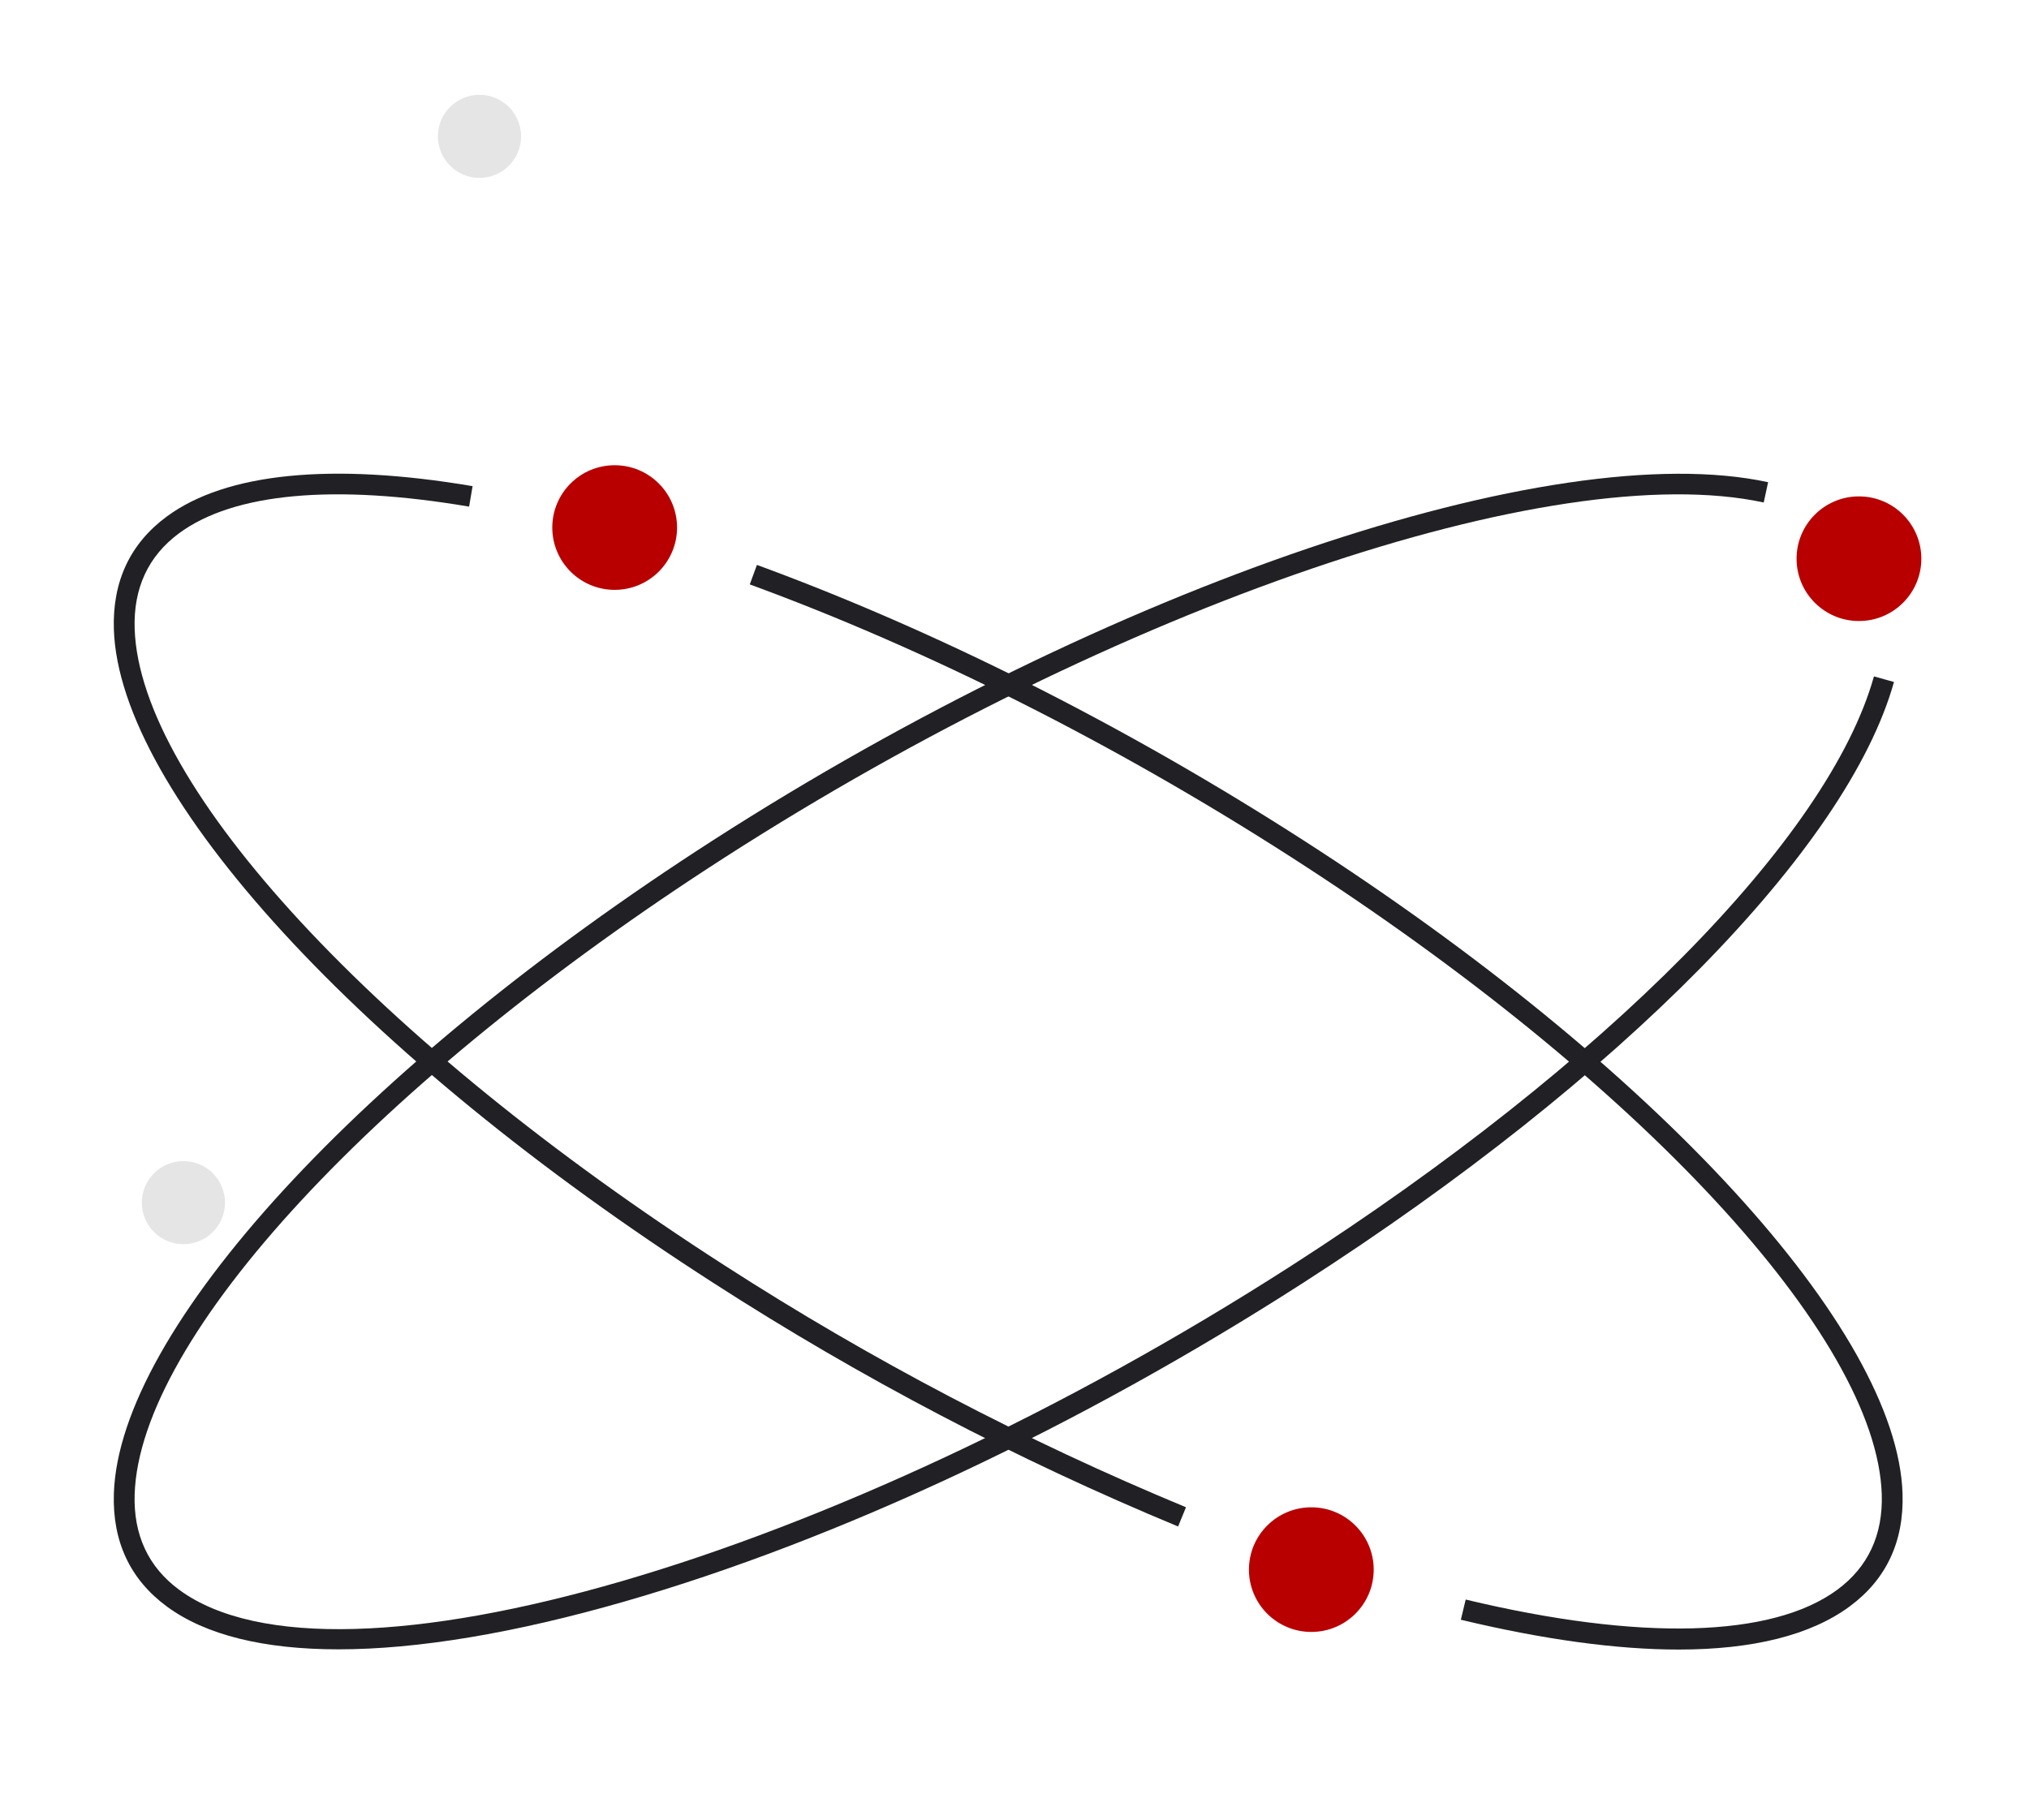
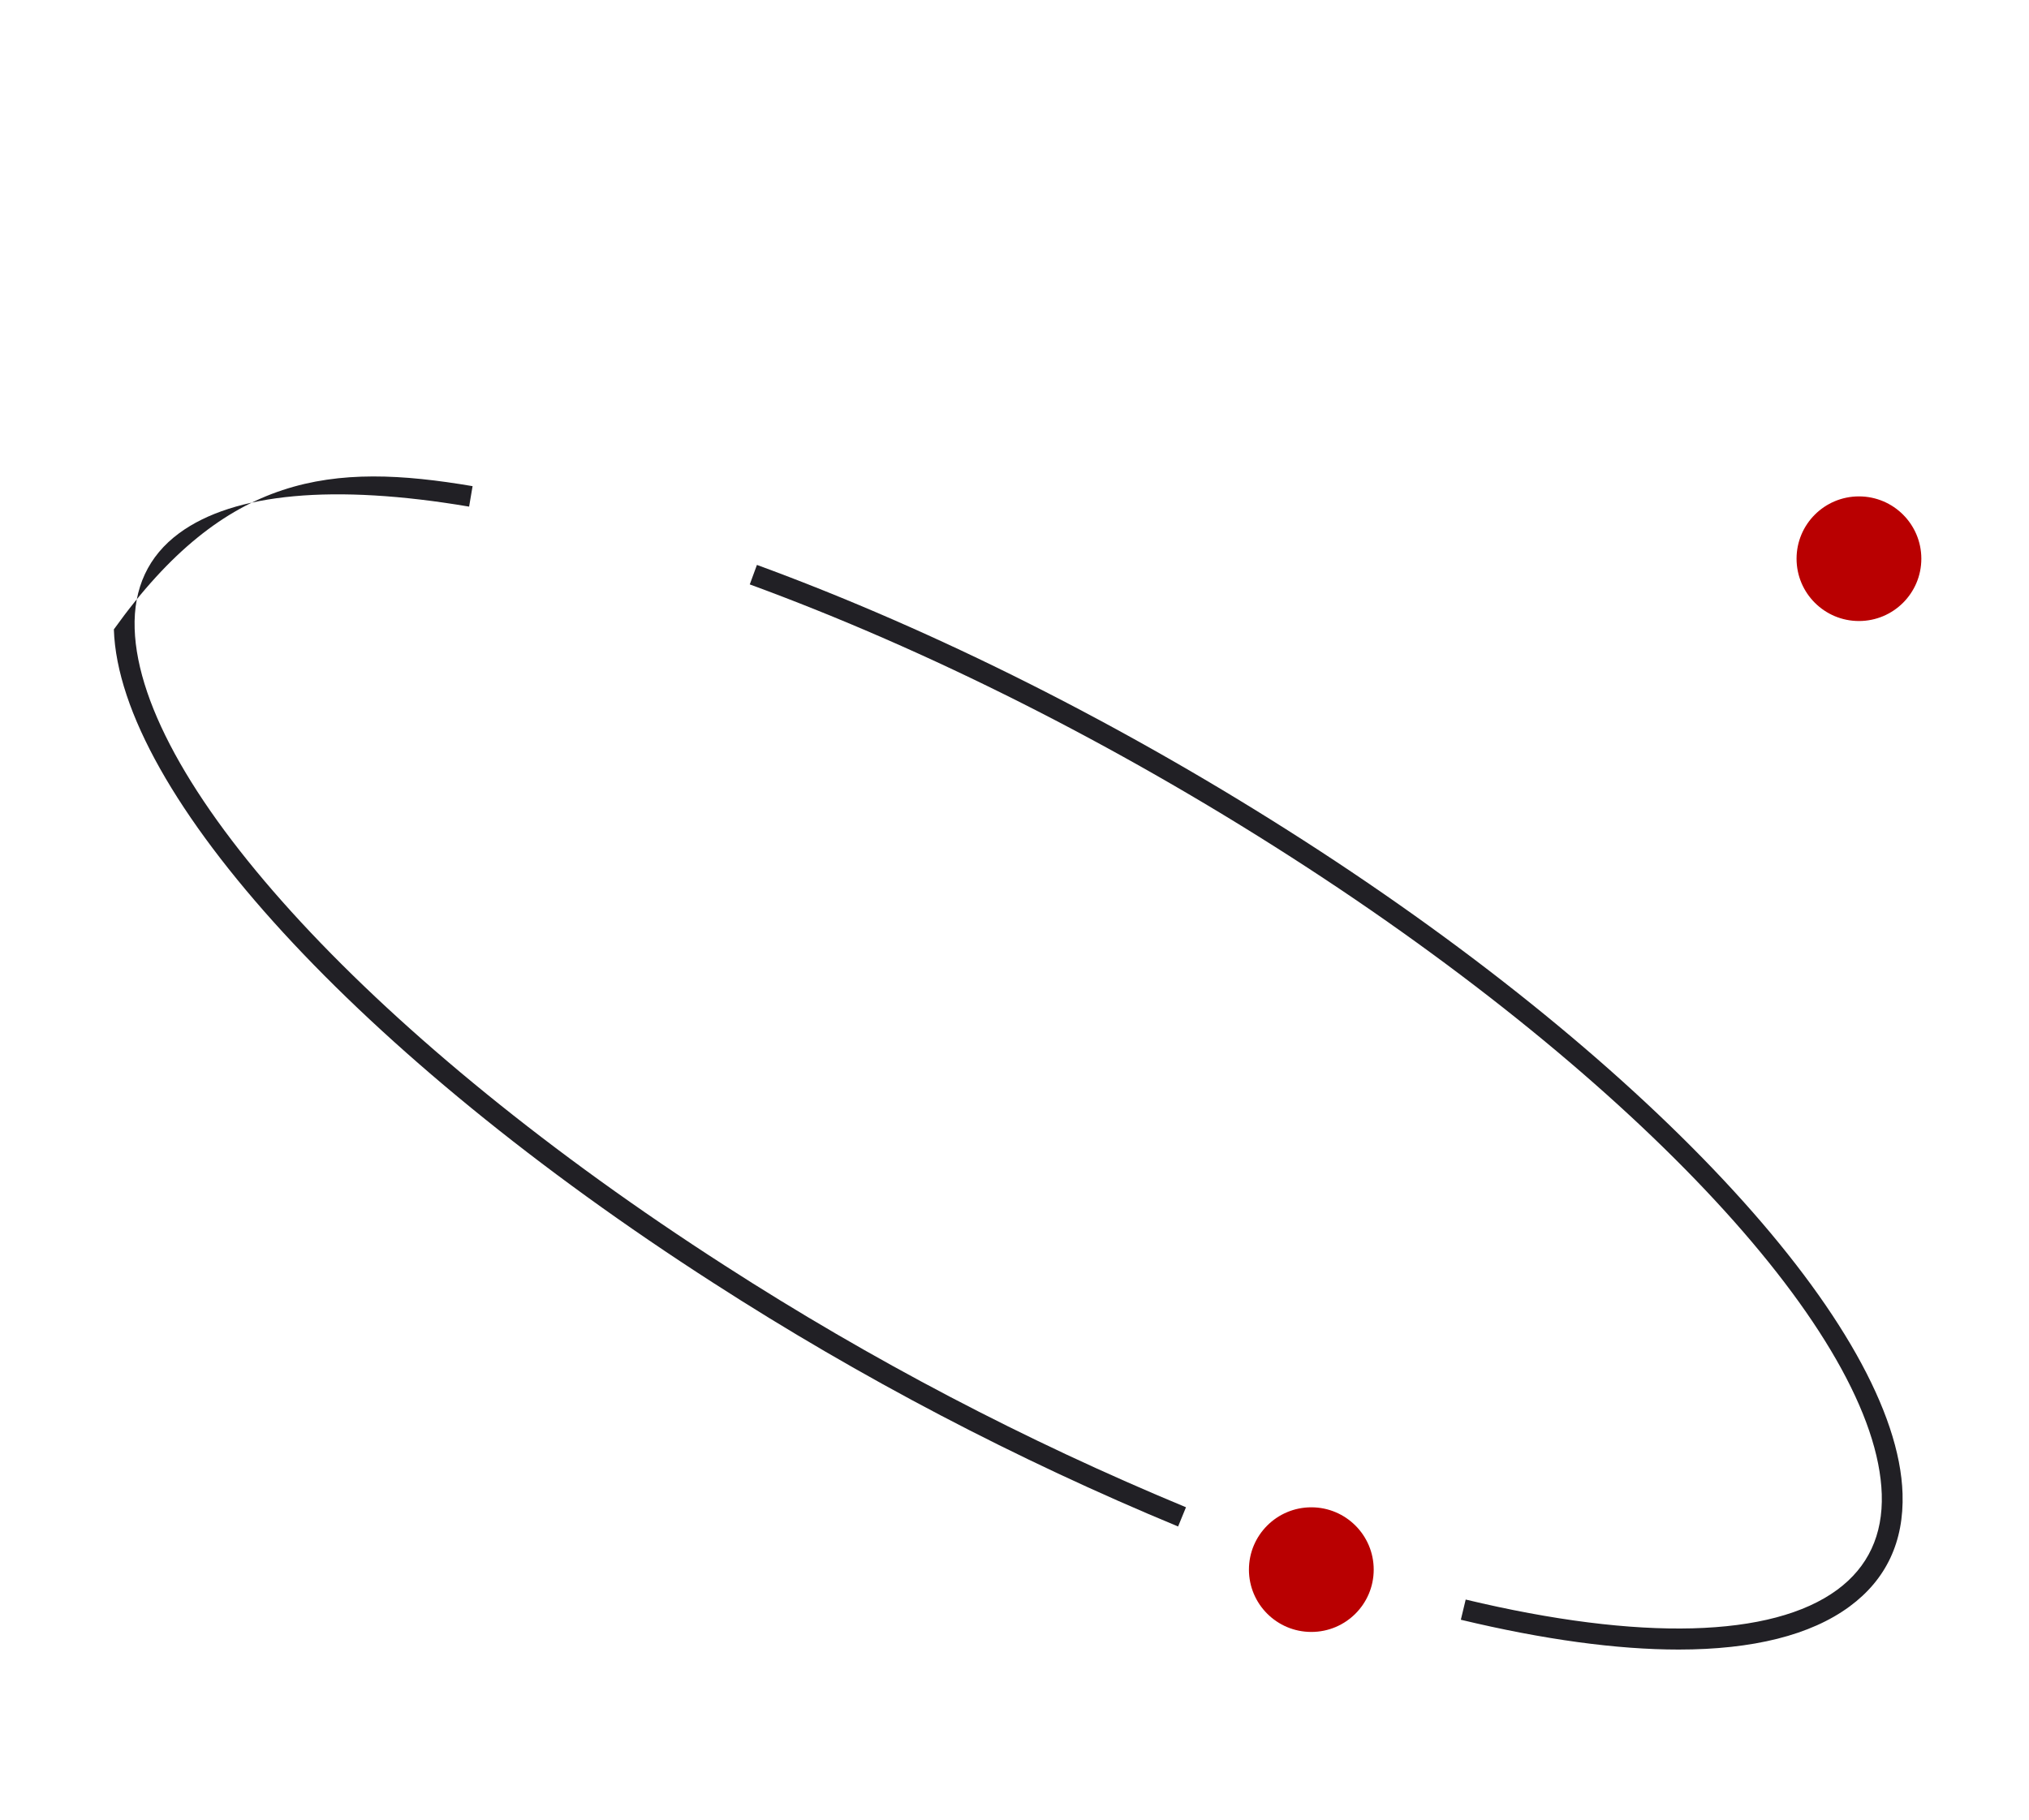
<svg xmlns="http://www.w3.org/2000/svg" width="321" height="288" viewBox="0 0 321 288" fill="none">
  <mask id="mask0_224_13" style="mask-type:alpha" maskUnits="userSpaceOnUse" x="0" y="0" width="321" height="288">
    <rect width="321" height="288" fill="#D9D9D9" />
  </mask>
  <g mask="url(#mask0_224_13)">
-     <path d="M29.017 196.884C32.652 196.884 35.597 193.94 35.597 190.309C35.597 186.679 32.652 183.735 29.017 183.735C25.384 183.735 22.438 186.679 22.438 190.309C22.438 193.94 25.384 196.884 29.017 196.884Z" fill="#E5E5E5" />
-     <path d="M186.383 241.555C160.784 230.942 136.192 218.052 112.903 203.041C56.976 167.099 18.844 125.527 18.014 99.595C17.772 92.015 20.59 86.004 26.39 81.73C35.773 74.816 52.501 73.156 74.766 76.929L74.216 80.17C52.852 76.549 36.99 78.004 28.343 84.375C23.466 87.97 21.097 93.055 21.303 99.49C22.099 124.39 59.626 164.893 114.683 200.276C137.803 215.179 162.217 227.976 187.63 238.513L186.383 241.555Z" fill="#212025" />
+     <path d="M186.383 241.555C160.784 230.942 136.192 218.052 112.903 203.041C56.976 167.099 18.844 125.527 18.014 99.595C35.773 74.816 52.501 73.156 74.766 76.929L74.216 80.17C52.852 76.549 36.99 78.004 28.343 84.375C23.466 87.97 21.097 93.055 21.303 99.49C22.099 124.39 59.626 164.893 114.683 200.276C137.803 215.179 162.217 227.976 187.63 238.513L186.383 241.555Z" fill="#212025" />
    <path d="M265.565 261.029C255.807 261.029 244.253 259.46 231.114 256.313L231.881 253.117C259.469 259.723 280.345 259.174 290.665 251.568C295.542 247.974 297.911 242.888 297.706 236.454C296.909 211.553 259.382 171.051 204.326 135.669C176.421 117.735 146.784 102.8 118.618 92.478L119.751 89.393C148.14 99.796 178.001 114.842 206.105 132.904C262.031 168.845 300.164 210.417 300.994 236.349C301.236 243.929 298.418 249.939 292.618 254.213C286.458 258.753 277.315 261.029 265.565 261.029Z" fill="#212025" />
-     <path d="M53.539 260.995C41.756 260.995 32.528 258.737 26.39 254.213C20.59 249.939 17.772 243.928 18.014 236.349C18.844 210.416 56.977 168.845 112.903 132.904C175.407 92.735 245.567 68.929 279.726 76.302L279.032 79.515C245.644 72.305 176.524 95.925 114.683 135.669C59.626 171.051 22.099 211.553 21.303 236.454C21.097 242.888 23.466 247.974 28.343 251.568C53.046 269.77 131.991 246.762 204.326 200.276C254.015 168.343 289.323 132.614 296.469 107.033L299.638 107.917C292.284 134.241 256.445 170.69 206.106 203.04C170.68 225.807 132.588 243.698 98.848 253.417C81.322 258.466 66.001 260.994 53.539 260.995Z" fill="#212025" />
-     <path d="M97.244 93.341C102.695 93.341 107.114 88.927 107.114 83.48C107.114 78.034 102.695 73.619 97.244 73.619C91.793 73.619 87.374 78.034 87.374 83.48C87.374 88.927 91.793 93.341 97.244 93.341Z" fill="#B90001" />
    <path d="M207.459 258.242C212.91 258.242 217.329 253.827 217.329 248.381C217.329 242.935 212.91 238.52 207.459 238.52C202.008 238.52 197.589 242.935 197.589 248.381C197.589 253.827 202.008 258.242 207.459 258.242Z" fill="#B90001" />
-     <path d="M75.859 28.148C79.493 28.148 82.439 25.205 82.439 21.574C82.439 17.943 79.493 15 75.859 15C72.225 15 69.279 17.943 69.279 21.574C69.279 25.205 72.225 28.148 75.859 28.148Z" fill="#E5E5E5" />
    <path d="M294.097 98.272C299.548 98.272 303.967 93.857 303.967 88.411C303.967 82.965 299.548 78.55 294.097 78.55C288.646 78.55 284.227 82.965 284.227 88.411C284.227 93.857 288.646 98.272 294.097 98.272Z" fill="#B90001" />
  </g>
</svg>